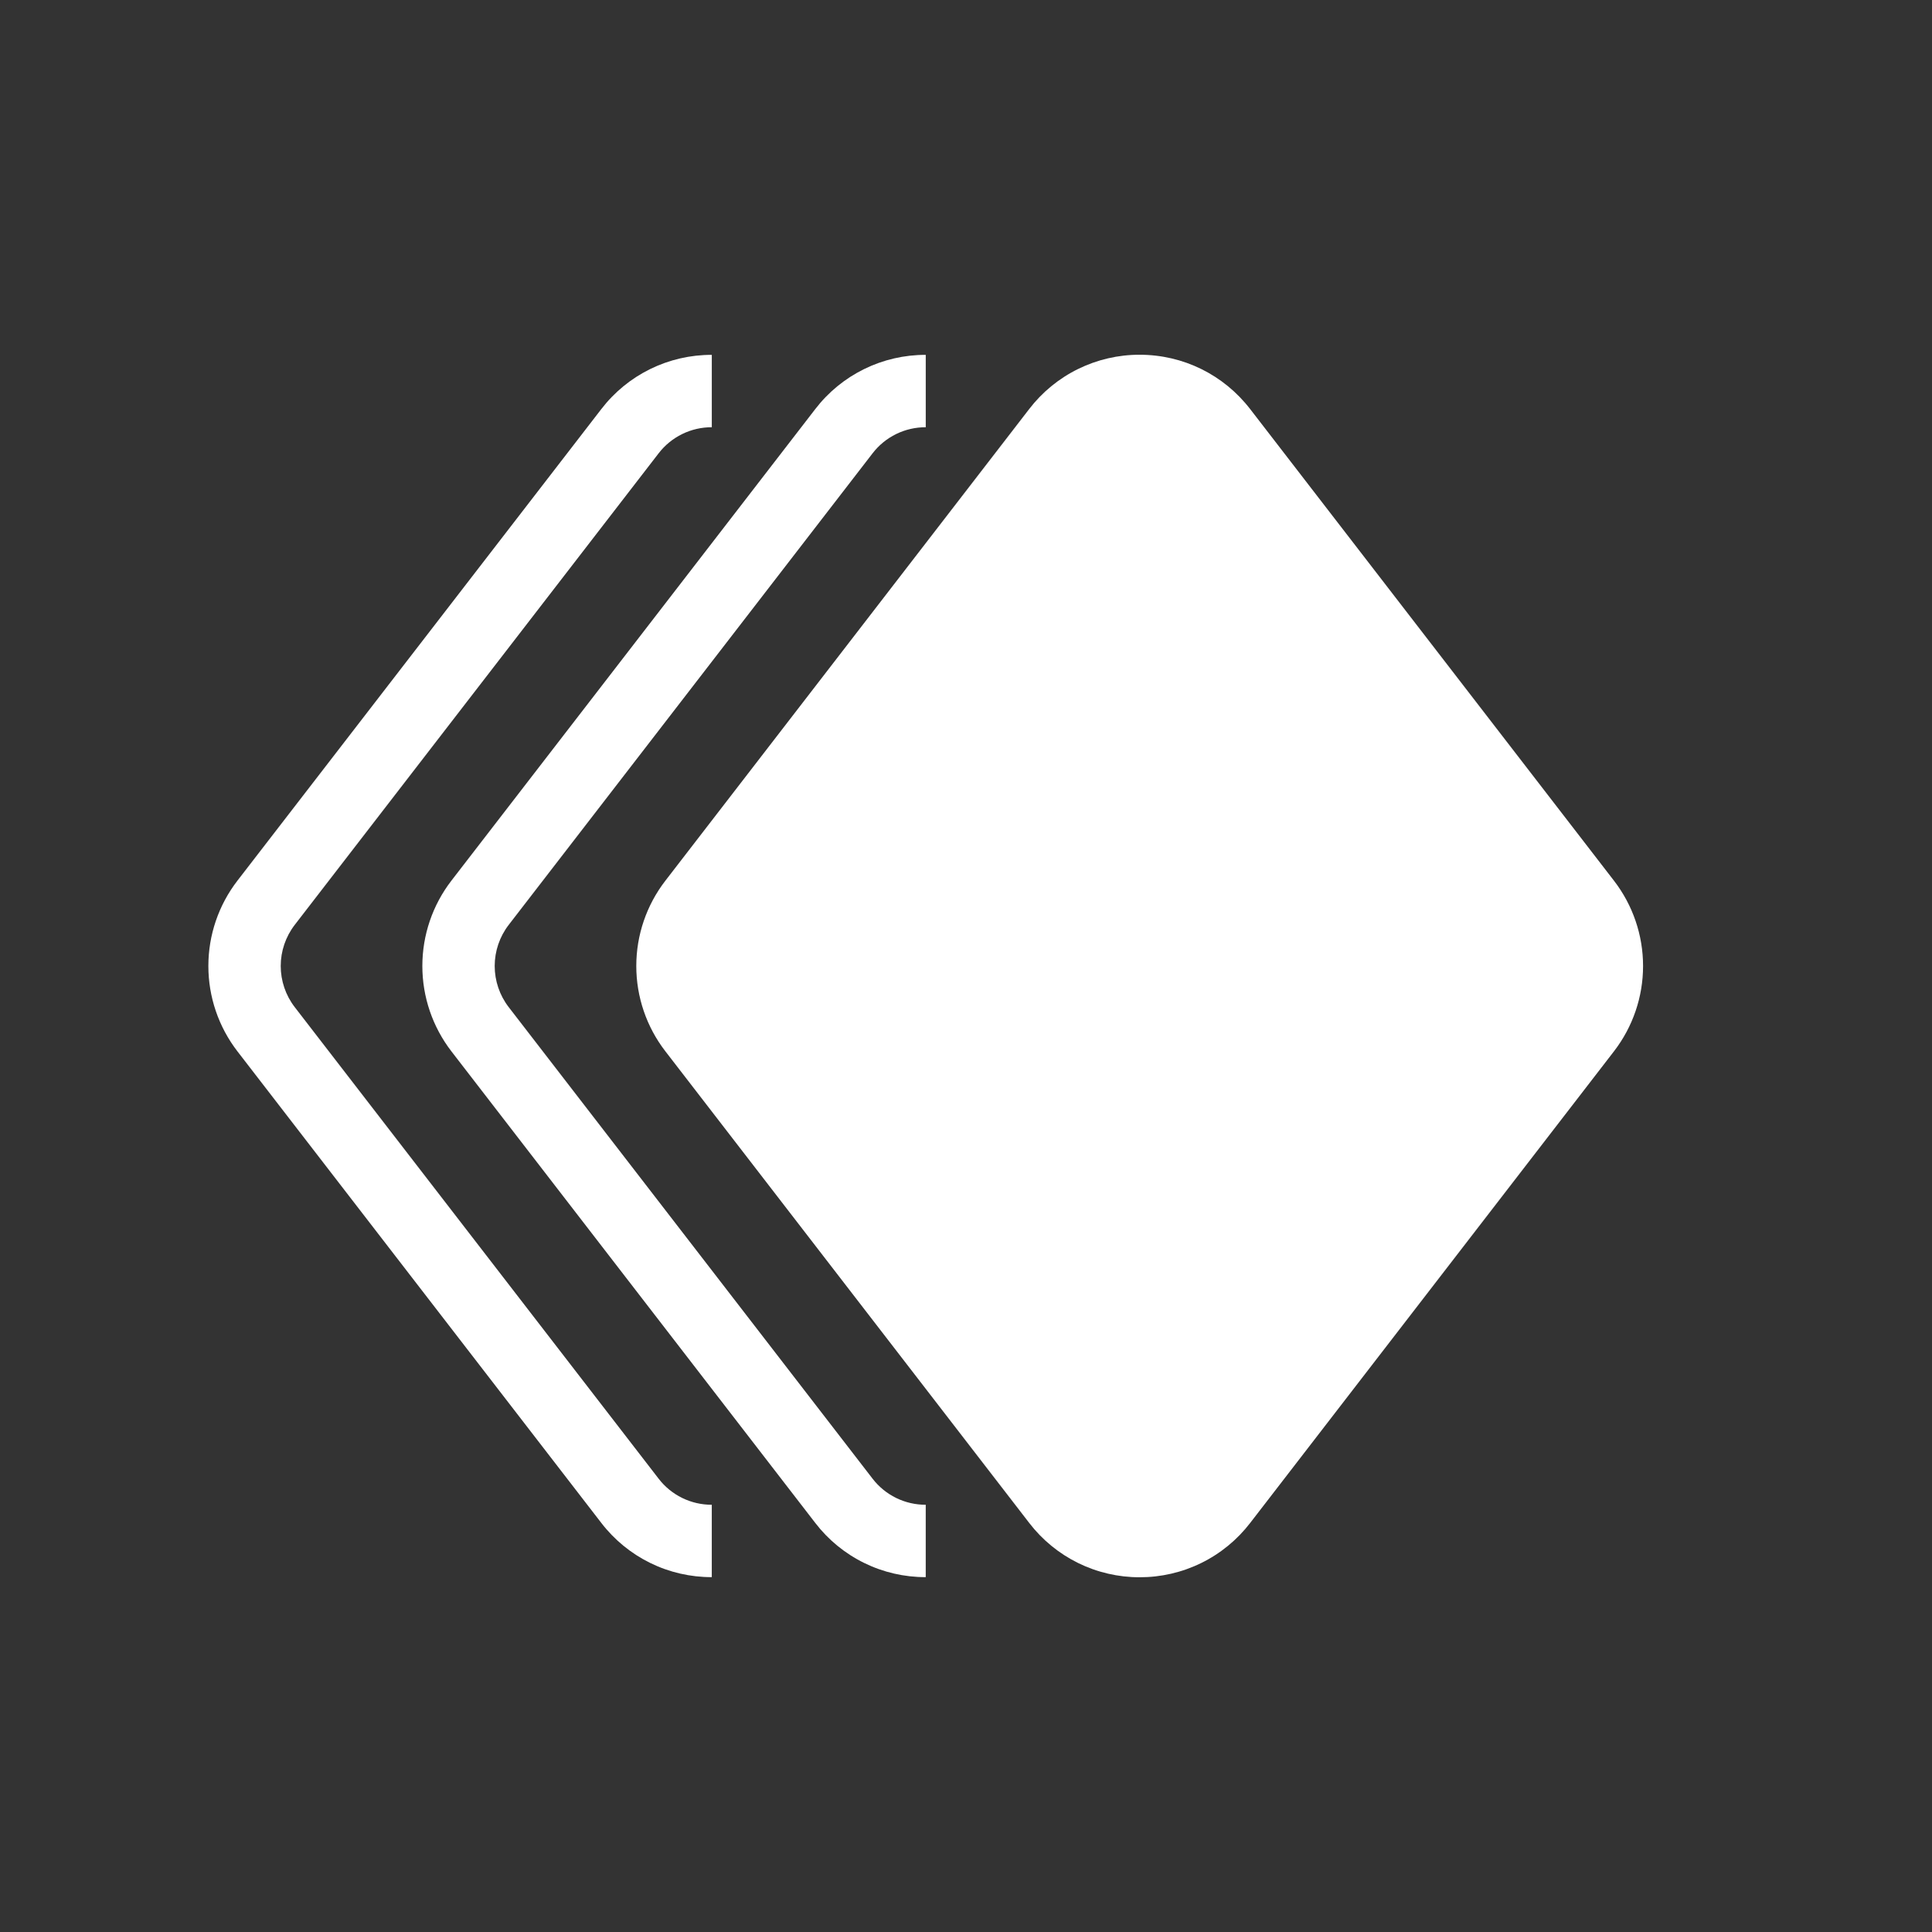
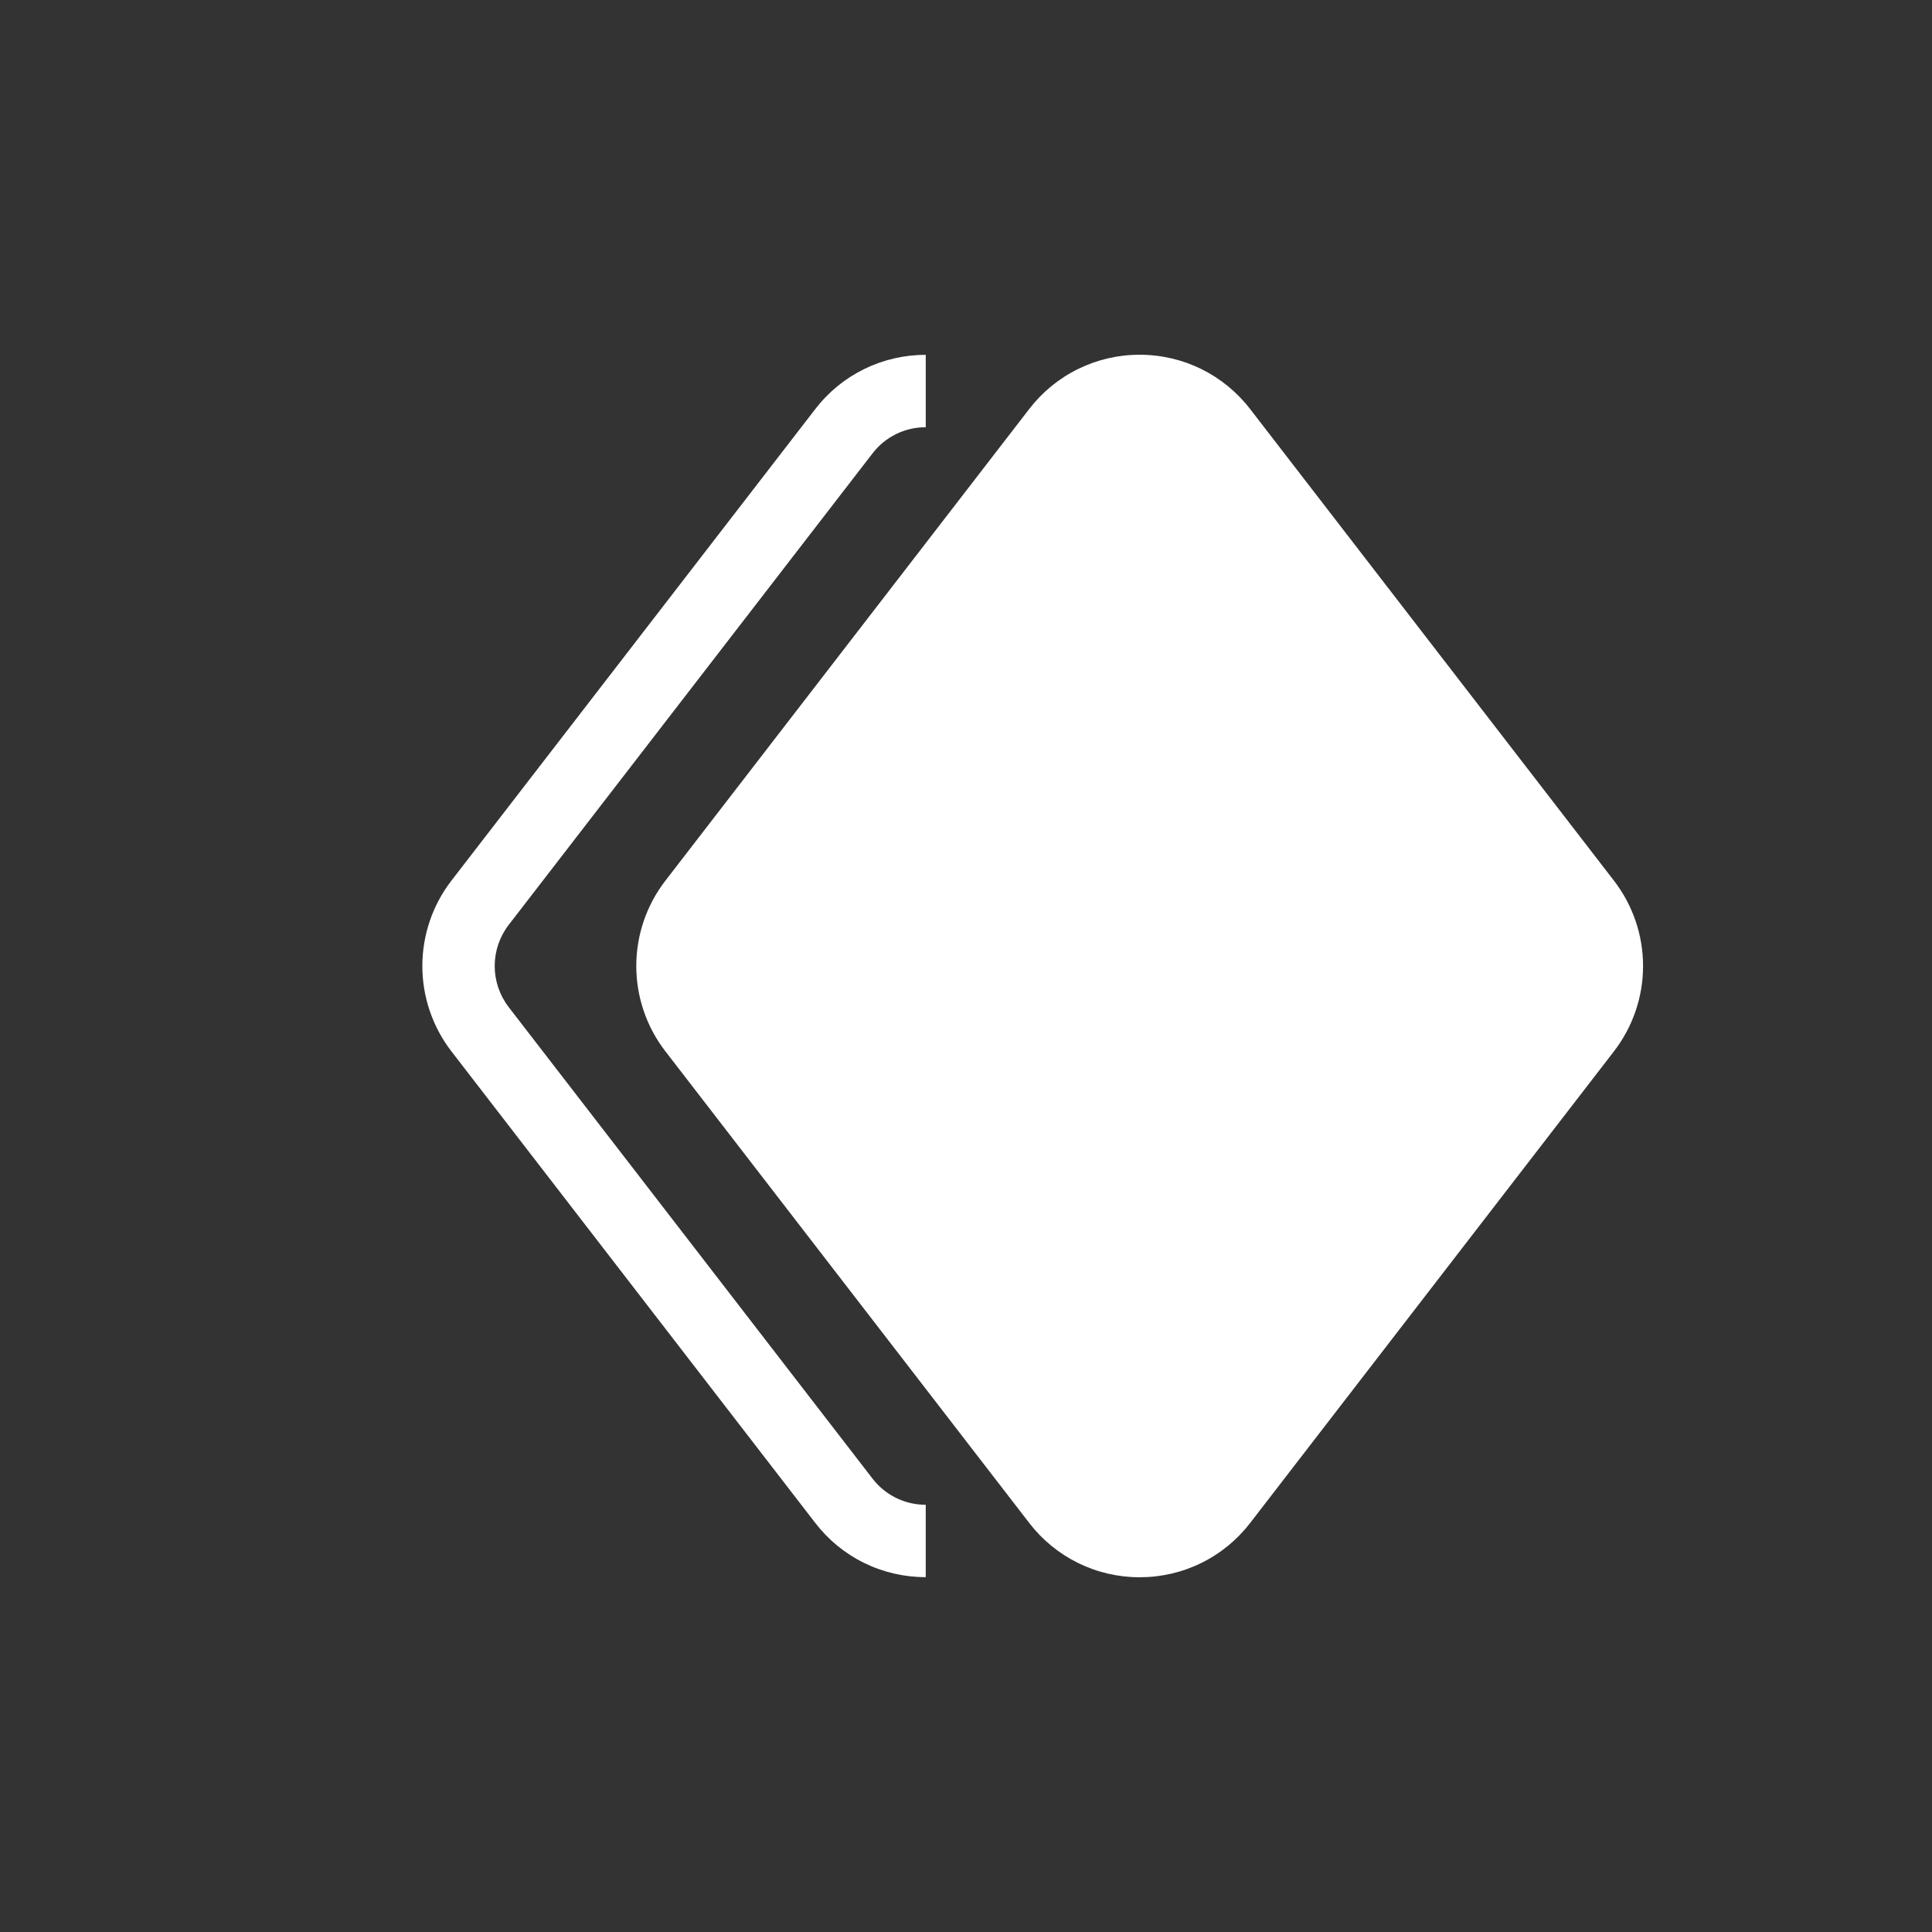
<svg xmlns="http://www.w3.org/2000/svg" width="132" height="132" viewBox="0 0 132 132" fill="none">
  <rect x="0" y="0" width="132" height="132" fill="#333333" stroke="none" />
  <path d="M45.457 60.177L70.317 27.947C71.205 26.791 72.347 25.855 73.655 25.212C74.963 24.569 76.401 24.235 77.859 24.237C80.839 24.237 83.596 25.598 85.413 27.947L110.275 60.177C111.561 61.845 112.259 63.893 112.259 66C112.259 68.107 111.561 70.155 110.275 71.823L85.415 104.053C84.525 105.21 83.381 106.147 82.071 106.79C80.761 107.434 79.32 107.766 77.86 107.763C76.403 107.765 74.965 107.431 73.657 106.788C72.35 106.144 71.208 105.209 70.32 104.053L45.457 71.823C44.17 70.155 43.473 68.107 43.473 66C43.473 63.893 44.17 61.845 45.457 60.177Z" fill="white" />
  <path d="M30.837 60.174L55.703 27.948C56.591 26.792 57.734 25.856 59.043 25.214C60.352 24.572 61.792 24.24 63.25 24.245V29.19C62.548 29.188 61.855 29.347 61.225 29.656C60.595 29.965 60.045 30.416 59.617 30.972L34.755 63.192C34.135 63.997 33.8 64.984 33.799 65.999C33.799 67.014 34.134 68.001 34.753 68.806L59.614 101.025C60.042 101.582 60.593 102.033 61.223 102.343C61.853 102.652 62.546 102.812 63.249 102.81V107.755C61.79 107.759 60.35 107.428 59.041 106.785C57.731 106.142 56.588 105.206 55.7 104.049L30.837 71.825C29.553 70.154 28.856 68.106 28.856 65.999C28.857 63.892 29.552 61.844 30.837 60.174Z" fill="white" />
-   <path d="M16.218 60.174L41.085 27.948C41.973 26.792 43.116 25.856 44.425 25.214C45.734 24.572 47.174 24.24 48.632 24.245V29.19C47.93 29.188 47.237 29.347 46.608 29.656C45.977 29.965 45.427 30.416 44.999 30.972L20.135 63.192C19.516 63.997 19.18 64.984 19.18 65.999C19.18 67.014 19.515 68.001 20.134 68.806L44.997 101.025C45.424 101.582 45.975 102.033 46.605 102.343C47.235 102.652 47.929 102.812 48.631 102.81V107.755C47.172 107.759 45.732 107.428 44.423 106.785C43.114 106.142 41.97 105.206 41.082 104.049L16.217 71.825C14.932 70.154 14.236 68.106 14.236 65.999C14.236 63.892 14.933 61.844 16.218 60.174Z" fill="white" />
</svg>